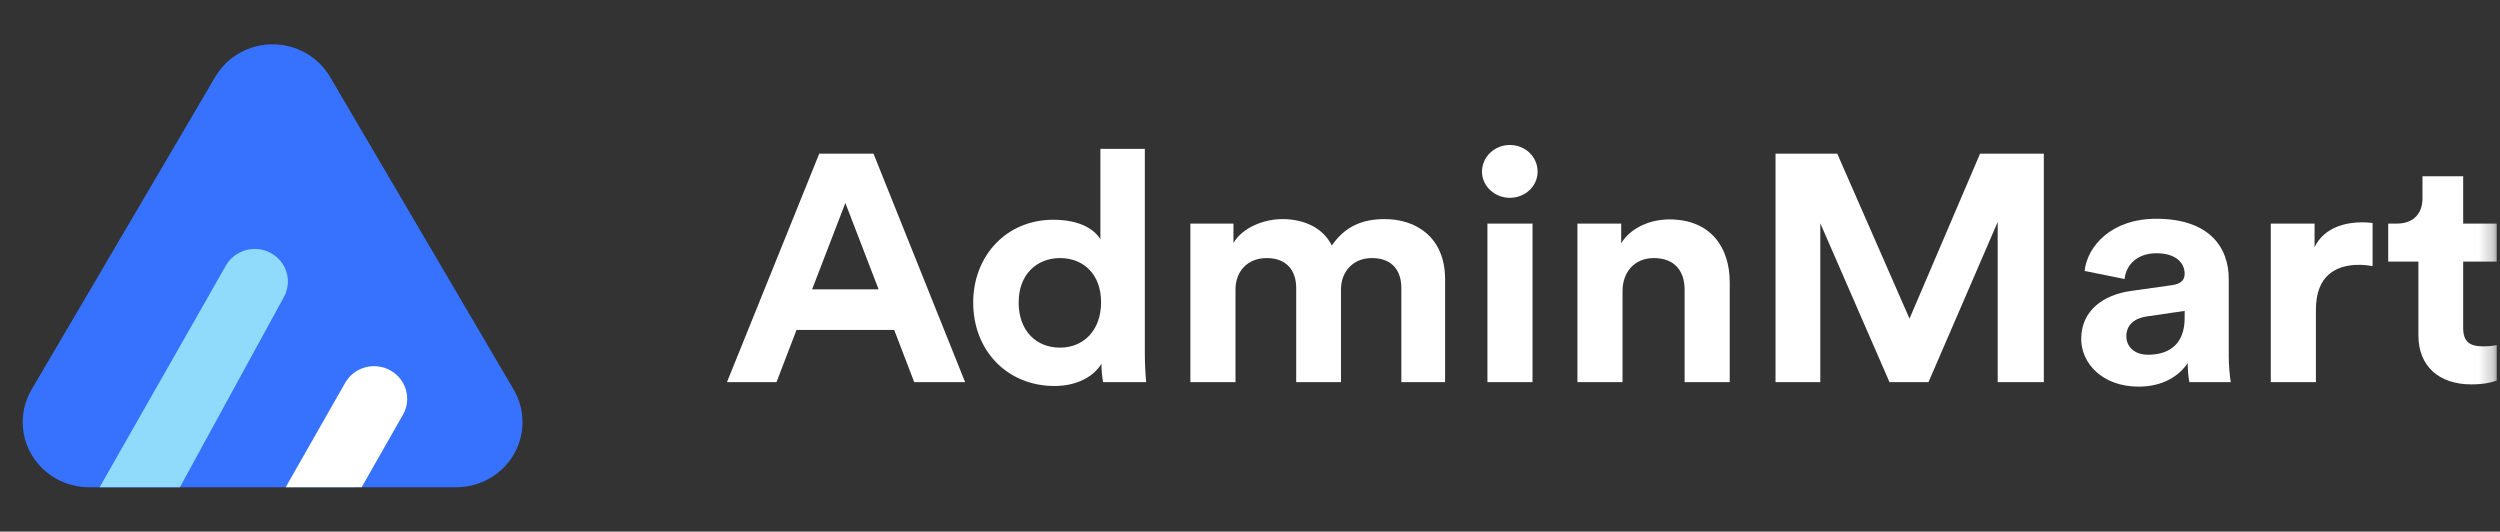
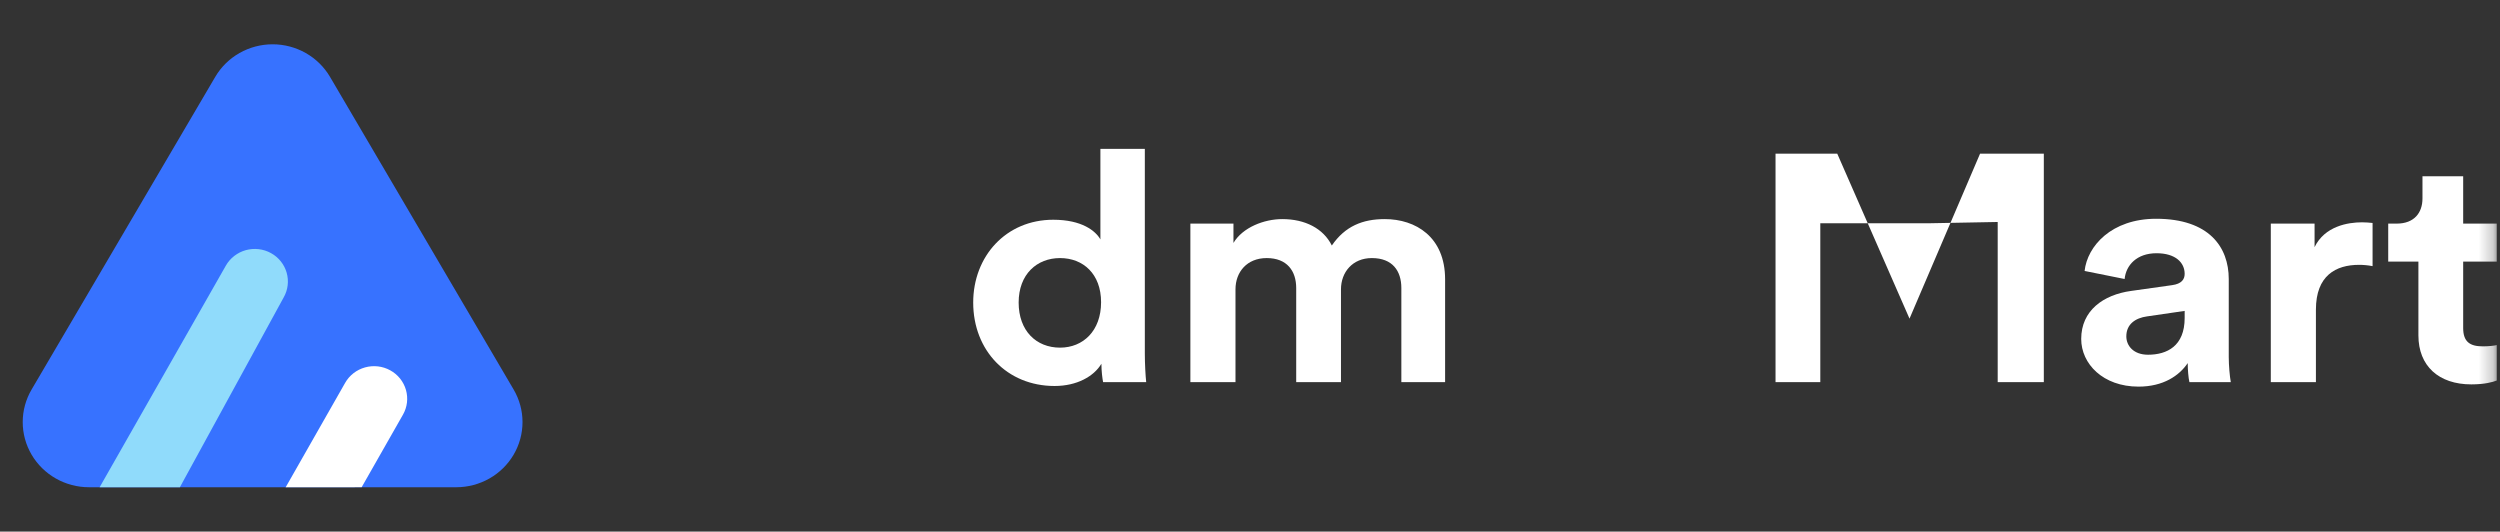
<svg xmlns="http://www.w3.org/2000/svg" width="174" height="37" viewBox="0 0 174 37" fill="none">
  <rect x="0" y="0" width="174" height="37" fill="#333333" stroke="none" />
  <g clip-path="url(#clip0_191_340)">
    <mask id="mask0_191_340" style="mask-type:luminance" maskUnits="userSpaceOnUse" x="0" y="0" width="174" height="37">
      <path d="M173.774 0H0V37H173.774V0Z" fill="white" />
    </mask>
    <g mask="url(#mask0_191_340)">
      <path d="M14.981 5.35C15.386 4.661 15.968 4.088 16.669 3.691C17.37 3.293 18.165 3.083 18.975 3.083C19.784 3.083 20.579 3.293 21.28 3.691C21.982 4.088 22.564 4.661 22.969 5.35L35.749 27.111C36.154 27.8 36.367 28.582 36.367 29.378C36.367 30.174 36.154 30.956 35.749 31.645C35.345 32.334 34.763 32.906 34.062 33.304C33.36 33.702 32.565 33.912 31.756 33.912H6.193C5.383 33.912 4.588 33.702 3.887 33.304C3.186 32.906 2.604 32.334 2.199 31.645C1.794 30.956 1.581 30.174 1.581 29.378C1.581 28.582 1.794 27.8 2.199 27.111L14.981 5.35Z" fill="#3772FF" />
      <path d="M18.86 17.616C19.393 17.909 19.785 18.399 19.951 18.977C20.117 19.555 20.043 20.174 19.745 20.699L12.519 33.912H6.934L15.721 18.485C15.869 18.226 16.067 17.997 16.305 17.813C16.543 17.629 16.816 17.492 17.107 17.411C17.399 17.331 17.703 17.307 18.004 17.342C18.305 17.377 18.596 17.47 18.86 17.616Z" fill="#90DBFB" />
      <path d="M19.881 33.916L24.023 26.645C24.17 26.385 24.369 26.157 24.607 25.972C24.845 25.788 25.117 25.652 25.409 25.571C25.7 25.49 26.005 25.466 26.306 25.501C26.606 25.536 26.897 25.629 27.161 25.775C27.426 25.92 27.658 26.115 27.846 26.349C28.033 26.583 28.172 26.851 28.254 27.137C28.336 27.424 28.36 27.723 28.325 28.019C28.289 28.315 28.195 28.6 28.047 28.86L25.171 33.911" fill="white" />
-       <path d="M63.629 26.595H67.171L60.796 10.696H57.019L50.598 26.595H54.045L55.438 22.962H62.236L63.629 26.595ZM58.837 14.127L61.151 20.137H56.524L58.837 14.127Z" fill="white" />
      <path d="M79.68 10.36H76.588V16.662C76.257 16.079 75.313 15.294 73.306 15.294C70.025 15.294 67.735 17.828 67.735 21.057C67.735 24.398 70.096 26.865 73.4 26.865C74.959 26.865 76.139 26.192 76.658 25.317C76.658 25.833 76.729 26.371 76.776 26.596H79.775C79.728 26.147 79.68 25.34 79.68 24.6V10.36ZM70.898 21.057C70.898 19.083 72.173 17.962 73.778 17.962C75.384 17.962 76.635 19.061 76.635 21.034C76.635 23.03 75.384 24.196 73.778 24.196C72.126 24.196 70.898 23.03 70.898 21.057Z" fill="white" />
      <path d="M85.99 26.596V20.137C85.99 18.927 86.793 17.962 88.162 17.962C89.579 17.962 90.216 18.859 90.216 20.048V26.596H93.332V20.137C93.332 18.949 94.135 17.962 95.48 17.962C96.921 17.962 97.534 18.859 97.534 20.048V26.596H100.579V19.442C100.579 16.482 98.526 15.249 96.377 15.249C94.843 15.249 93.615 15.742 92.695 17.088C92.105 15.899 90.83 15.249 89.248 15.249C87.973 15.249 86.486 15.832 85.849 16.908V15.563H82.85V26.596H85.99Z" fill="white" />
-       <path d="M106.664 26.595V15.562H103.525V26.595H106.664ZM103.146 11.952C103.146 12.939 104.02 13.768 105.083 13.768C106.168 13.768 107.018 12.939 107.018 11.952C107.018 10.921 106.168 10.091 105.083 10.091C104.02 10.091 103.146 10.921 103.146 11.952Z" fill="white" />
-       <path d="M112.929 20.249C112.929 18.971 113.732 17.962 115.101 17.962C116.612 17.962 117.249 18.926 117.249 20.16V26.595H120.389V19.644C120.389 17.222 119.067 15.271 116.187 15.271C114.936 15.271 113.543 15.787 112.835 16.93V15.562H109.789V26.595H112.929V20.249Z" fill="white" />
-       <path d="M142.25 26.595V10.696H137.812L132.902 22.177L127.873 10.696H123.577V26.595H126.693V15.54L131.509 26.595H134.224L139.04 15.45V26.595H142.25Z" fill="white" />
+       <path d="M142.25 26.595V10.696H137.812L132.902 22.177L127.873 10.696H123.577V26.595H126.693V15.54H134.224L139.04 15.45V26.595H142.25Z" fill="white" />
      <path d="M144.852 23.59C144.852 25.317 146.363 26.909 148.842 26.909C150.565 26.909 151.675 26.147 152.265 25.272C152.265 25.698 152.312 26.304 152.383 26.595H155.263C155.192 26.214 155.121 25.429 155.121 24.846V19.419C155.121 17.199 153.752 15.226 150.069 15.226C146.953 15.226 145.277 17.132 145.088 18.859L147.874 19.419C147.968 18.455 148.724 17.625 150.093 17.625C151.415 17.625 152.052 18.276 152.052 19.061C152.052 19.442 151.84 19.756 151.179 19.846L148.322 20.249C146.386 20.518 144.852 21.617 144.852 23.59ZM149.503 24.689C148.488 24.689 147.992 24.061 147.992 23.411C147.992 22.559 148.629 22.133 149.432 22.021L152.052 21.639V22.133C152.052 24.084 150.825 24.689 149.503 24.689Z" fill="white" />
      <path d="M165.131 15.518C164.895 15.495 164.659 15.473 164.399 15.473C163.407 15.473 161.802 15.742 161.094 17.2V15.563H158.048V26.595H161.188V21.55C161.188 19.173 162.581 18.433 164.186 18.433C164.47 18.433 164.777 18.455 165.131 18.523V15.518Z" fill="white" />
      <path d="M171.437 12.267H168.604V13.814C168.604 14.8 168.038 15.563 166.81 15.563H166.22V18.209H168.321V23.344C168.321 25.474 169.737 26.753 172.004 26.753C172.924 26.753 173.491 26.596 173.774 26.484V24.017C173.609 24.062 173.184 24.107 172.806 24.107C171.909 24.107 171.437 23.793 171.437 22.828V18.209H173.774V15.563H171.437V12.267Z" fill="white" />
    </g>
  </g>
  <defs>
    <clipPath id="clip0_191_340">
      <rect width="174" height="37" fill="white" />
    </clipPath>
  </defs>
</svg>